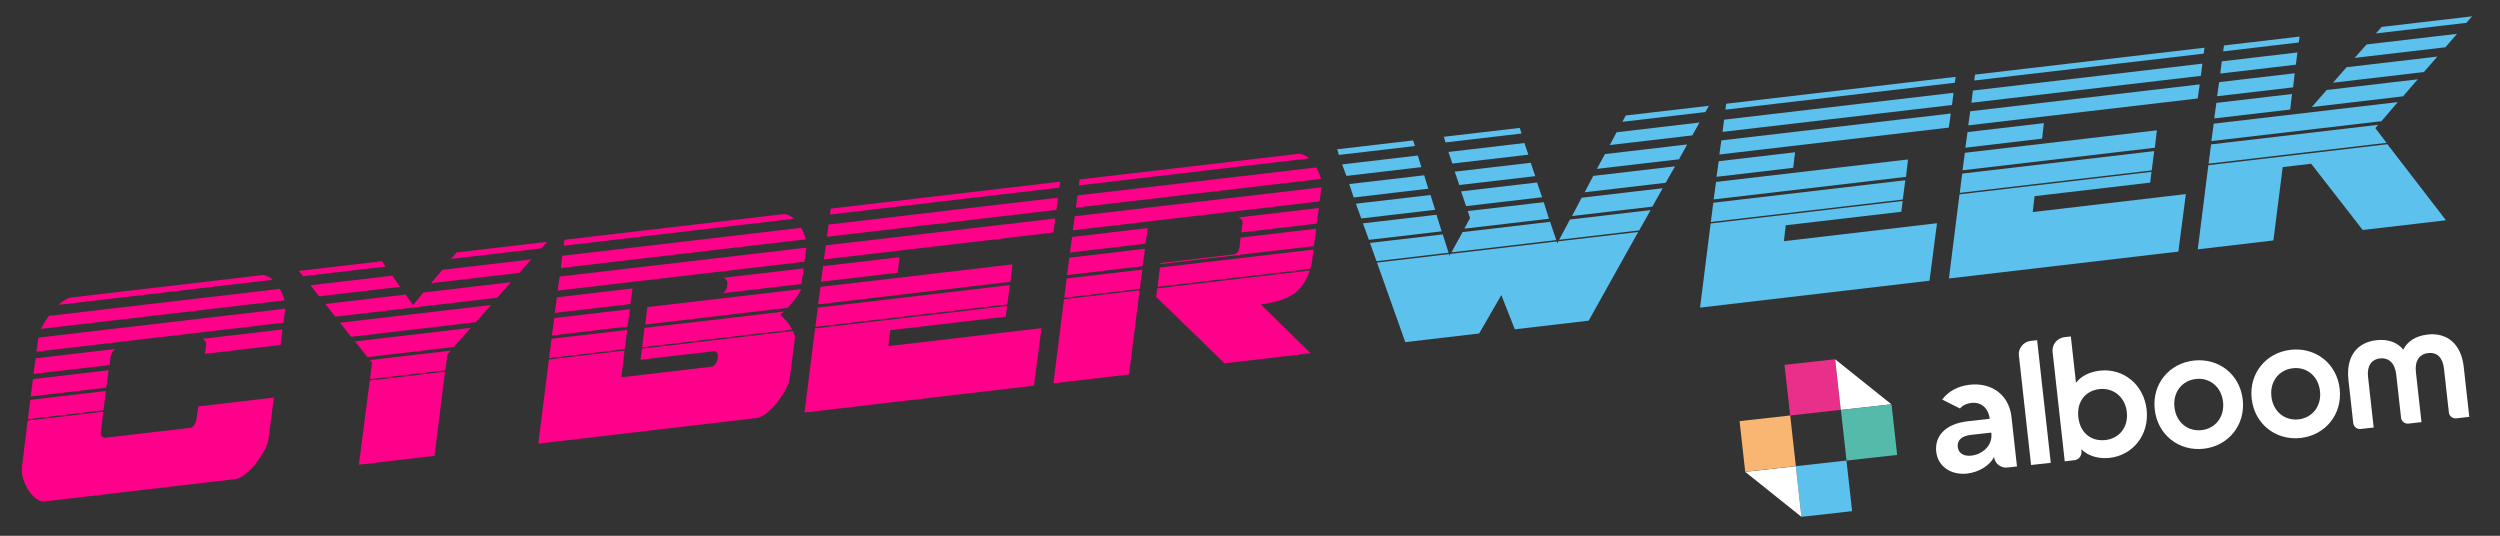
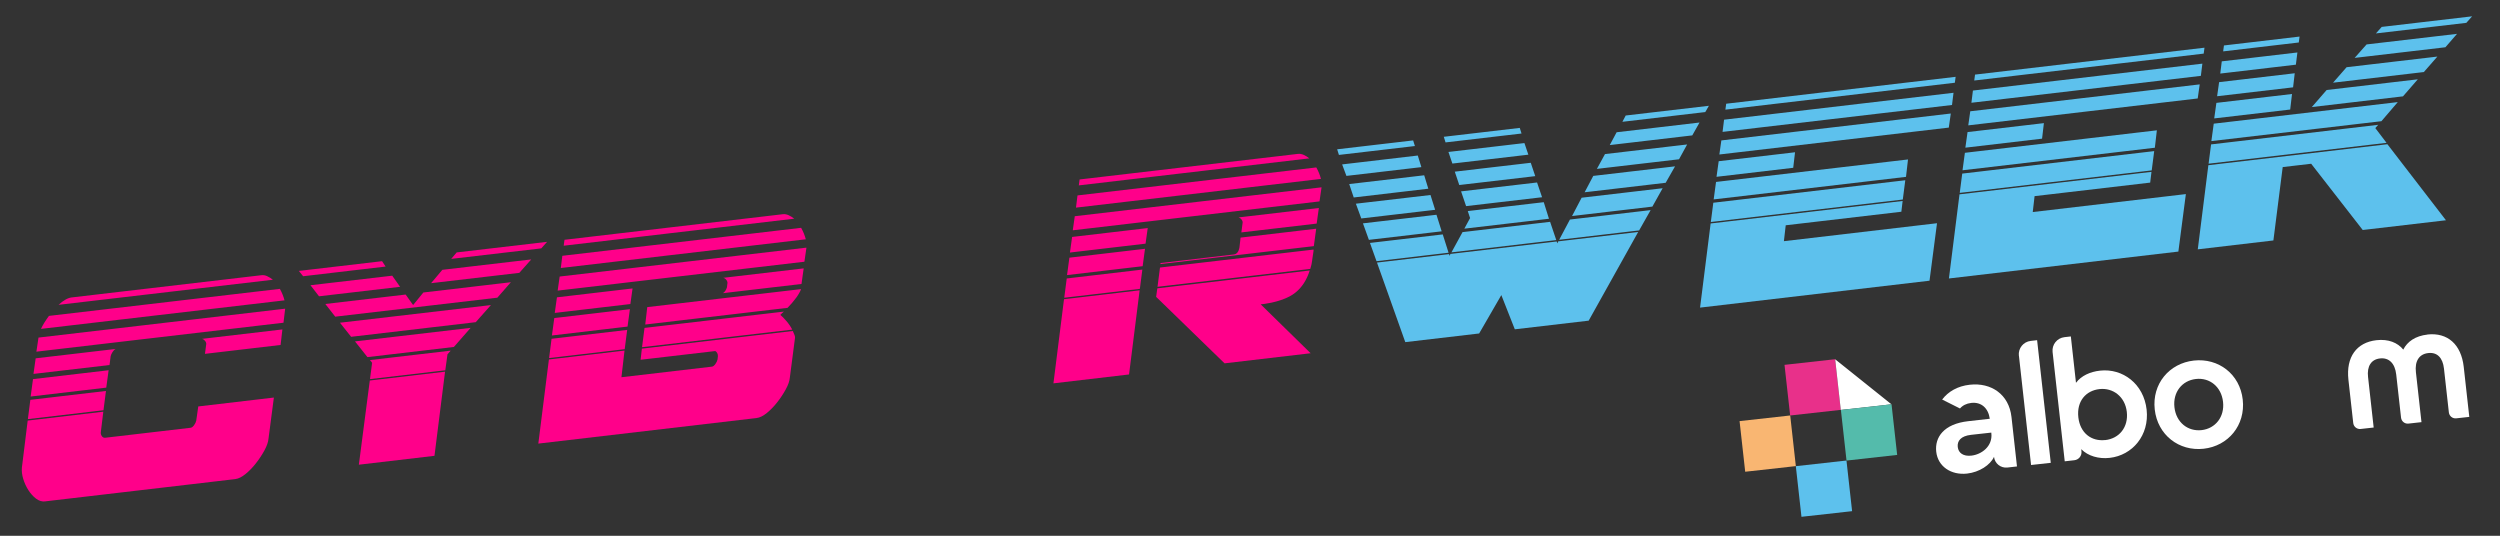
<svg xmlns="http://www.w3.org/2000/svg" id="b" viewBox="0 0 413.6 88.64">
  <rect x="0" y="0" width="413.6" height="88.64" fill="#333333" stroke="none" />
  <defs>
    <style>.c{fill:#f9b672;}.d{fill:#fff;}.e{fill:#e8308a;}.f{fill:#ff008a;}.g{fill:#5dc1ed;}.h{fill:#54bbab;}</style>
  </defs>
  <path class="d" d="M334.01,58.84l2.01,18.09,3.26-.36-2.26-20.29-1.06.12c-1.22.14-2.09,1.23-1.96,2.45Z" />
  <path class="d" d="M347.43,61.32c-1.66.18-3.1.85-3.98,2.01-.13-1.16-.85-7.67-.85-7.67l-1.06.12c-1.22.14-2.09,1.23-1.96,2.45l2.01,18.09,1.59-.18c.72-.08,1.25-.72,1.18-1.45l-.04-.38c1.11,1.13,2.9,1.65,4.71,1.44,3.76-.42,6.58-3.74,6.11-7.97-.48-4.28-3.96-6.88-7.72-6.46ZM348.28,72.8c-2.23.25-4.14-1.11-4.44-3.76-.3-2.68,1.26-4.42,3.5-4.67s4.24,1.26,4.52,3.78-1.24,4.4-3.58,4.66Z" />
  <path class="d" d="M362.95,59.65c-4.07.45-6.94,3.86-6.47,8.09.47,4.23,4.02,6.95,8.09,6.5,4.07-.45,6.94-3.89,6.47-8.12-.47-4.23-4.02-6.92-8.09-6.47ZM364.23,71.16c-2.29.25-4.21-1.29-4.49-3.78-.28-2.5,1.26-4.42,3.55-4.68s4.21,1.29,4.49,3.78-1.26,4.42-3.55,4.68Z" />
-   <path class="d" d="M378.99,57.87c-4.07.45-6.94,3.86-6.47,8.09.47,4.23,4.02,6.95,8.09,6.5s6.94-3.89,6.47-8.12c-.47-4.23-4.02-6.92-8.09-6.47ZM380.27,69.38c-2.29.25-4.21-1.29-4.49-3.78s1.26-4.42,3.55-4.68,4.21,1.29,4.49,3.78-1.26,4.42-3.55,4.68Z" />
  <path class="d" d="M401.61,55.35c-2,.22-3.36,1.17-4.01,2.49-.93-1.15-2.46-1.78-4.43-1.56-3.31.37-5.06,2.8-4.65,6.53l.8,7.18c.07.61.62,1.05,1.22.98l2.16-.24-.93-8.36c-.2-1.76.5-2.9,1.97-3.07s2.48.79,2.69,2.65l.8,7.15c.07.61.62,1.05,1.22.98l2.16-.24-.92-8.25c-.21-1.87.54-3.01,2.04-3.18s2.4.8,2.6,2.56l.81,7.26c.07.61.62,1.05,1.22.98l2.16-.24-.92-8.28c-.42-3.73-2.68-5.71-6-5.35Z" />
  <path class="d" d="M325.88,63.65c-2.02.22-3.58,1.14-4.57,2.45.98.49,1.97.99,2.95,1.48.43-.5,1.06-.83,1.86-.92,1.69-.19,2.83.88,3.07,2.62l-3.55.4c-4.06.45-5.57,2.66-5.31,5.05.27,2.44,2.45,3.91,5.1,3.62,2.04-.23,3.85-1.42,4.46-2.77.12,1.1,1.11,1.89,2.21,1.77l1.59-.18-.91-8.19c-.42-3.75-3.37-5.72-6.89-5.33ZM329.45,71.67c.24,2.19-1.65,3.53-3.31,3.71-1.31.15-2.14-.43-2.25-1.43s.51-1.82,2.2-2.01l3.35-.37v.1Z" />
  <rect class="e" x="295.67" y="59.88" width="8.43" height="8.43" transform="translate(-5.25 33.55) rotate(-6.35)" />
  <polygon class="d" points="312.92 66.89 304.54 67.82 303.61 59.44 312.92 66.89" />
  <rect class="g" x="297.54" y="76.64" width="8.43" height="8.43" transform="translate(-7.09 33.86) rotate(-6.35)" />
-   <polygon class="d" points="298.03 85.51 288.72 78.06 297.1 77.13 298.03 85.51" />
  <rect class="h" x="304.98" y="67.33" width="8.43" height="8.43" transform="translate(346.12 -243.67) rotate(83.65)" />
  <rect class="c" x="288.23" y="69.19" width="8.43" height="8.43" transform="translate(-6.32 32.78) rotate(-6.35)" />
  <path class="f" d="M7.53,82.95c-.56.07-1.08-.08-1.56-.45-.49-.37-.91-.84-1.28-1.42s-.65-1.2-.85-1.86c-.2-.66-.27-1.28-.22-1.85l.96-7.79,12.51-1.47-.4,3.31c-.05.25,0,.48.14.71.15.22.34.32.58.29l14.12-1.65c.2-.02.39-.17.58-.43.19-.26.31-.52.36-.77l.33-2.33,12.51-1.47-.89,6.81c-.05.57-.28,1.22-.68,1.95-.4.73-.87,1.44-1.41,2.13-.54.69-1.12,1.28-1.72,1.77-.61.49-1.17.77-1.69.83l-31.41,3.68ZM5.02,66.15l12.51-1.47-.41,3.19-12.51,1.47.41-3.19ZM5.46,62.72l12.51-1.47-.39,2.88-12.51,1.47.39-2.88ZM18.11,60.39l-12.57,1.47.36-2.58,13.23-1.55c-.19.1-.36.27-.51.51-.15.24-.26.46-.31.67l-.19,1.47ZM46.9,53.39l-40.88,4.79.34-2.27v-.06s40.81-4.78,40.81-4.78v.06s-.27,2.27-.27,2.27ZM47.07,49.69l-40.29,4.72c.29-.64.73-1.35,1.32-2.15l38.2-4.47c.36.64.61,1.28.77,1.9ZM44.21,45.7c.32.14.63.34.94.58l-35.46,4.15c.8-.74,1.52-1.14,2.15-1.22l31.41-3.68c.32-.04.64.02.96.16ZM33.96,56.45c-.14-.2-.32-.33-.53-.39l13.29-1.56-.3,2.57-12.51,1.47.19-1.47c.06-.21.01-.41-.13-.62Z" />
  <path class="f" d="M63.8,44.1l-13.65,1.6-.71-.88,13.77-1.61.59.9ZM51.36,47.19l13.53-1.58,1.3,1.84-13.41,1.57-1.42-1.83ZM68.35,50.46l1.69-2.07,14.48-1.7-2.24,2.56-26.82,3.14-1.64-2.1,13.29-1.56,1.23,1.73ZM56.25,53.39l24.97-2.92-2.51,2.83-20.62,2.42-1.84-2.32ZM58.73,56.48l19.13-2.24-2.77,3.16-14.3,1.68-2.06-2.6ZM59.37,76.88l1.81-13.93,12.45-1.46-1.75,13.92-12.51,1.47ZM61.21,59.57l13.35-1.56-.53.61-.36,2.64-12.46,1.46.35-2.7-.35-.44ZM73.17,44.64l14.72-1.72-1.97,2.22-14.6,1.71,1.86-2.21ZM89.55,41.09l-14.9,1.74.9-1.07,14.96-1.75-.96,1.08Z" />
  <path class="f" d="M118.31,58.08l-12.33,1.44.21-1.84,24.97-2.92c.26.53.39.9.37,1.1l-.86,6.62c-.05.57-.28,1.22-.68,1.95-.4.73-.87,1.44-1.41,2.13-.54.69-1.12,1.28-1.72,1.77-.61.49-1.17.77-1.69.83l-36.11,4.23,1.75-13.92,12.51-1.47-.51,4.41,14.96-1.75c.2-.02.39-.17.58-.43.19-.26.31-.52.36-.77l.06-.55c0-.4-.16-.68-.46-.85ZM91.25,56.05l12.51-1.47-.41,3.19-12.51,1.47.41-3.19ZM91.7,52.62l12.51-1.47-.39,2.88-12.51,1.47.39-2.88ZM104.29,50.3l-12.51,1.47.36-2.58,12.51-1.47-.36,2.58ZM133.08,43.3l-40.82,4.78.33-2.33,40.82-4.78v.06s-.33,2.27-.33,2.27ZM133.3,39.59l-40.52,4.75.25-2.02,39.51-4.63c.36.64.61,1.28.77,1.9ZM129.5,35.44c.32-.04.64.02.96.16.32.14.63.34.94.58l-38.14,4.47.13-.98,36.11-4.23ZM129.34,51.86c-.09.07-.17.15-.24.24.27.21.6.54.99,1,.4.46.72.93.98,1.43l-24.85,2.91.41-3.19,23.06-2.7c-.15.14-.26.24-.36.31ZM131.67,49.32c-.42.57-.88,1.11-1.38,1.61l-23.54,2.76.33-2.88,25.45-2.98c-.15.42-.44.92-.85,1.49ZM120.01,48.09c.12-.17.21-.37.26-.57l.06-.55c.06-.21.01-.41-.13-.62-.14-.2-.32-.33-.53-.39l13.29-1.56-.36,2.58-12.99,1.52c.15-.1.28-.23.41-.41Z" />
-   <path class="f" d="M134.85,54.33l31.76-3.72-.21,1.78-19.13,2.24-.3,2.63,25.33-2.97-1.24,9.51-37.96,4.45,1.75-13.92ZM135.3,50.89l31.76-3.72-.41,3.19-31.76,3.72.41-3.19ZM135.74,47.46l31.76-3.72-.33,2.88-31.82,3.73.39-2.88ZM148.51,45.12l-12.69,1.49.36-2.58,12.63-1.48-.3,2.57ZM136.63,40.59l37.96-4.45-.33,2.33-37.96,4.45.33-2.33ZM137.07,37.15l37.96-4.45-.25,2.02-37.96,4.45.25-2.02ZM137.43,34.51l37.96-4.45-.13.98-37.96,4.45.13-.98Z" />
  <path class="f" d="M174.28,63.42l1.75-13.92,12.51-1.47-1.75,13.92-12.51,1.47ZM176.48,46.07l12.51-1.47-.41,3.19-12.51,1.47.41-3.19ZM176.92,42.63l12.51-1.47-.39,2.88-12.51,1.47.39-2.88ZM189.52,40.31l-12.51,1.47.36-2.58,12.51-1.47-.36,2.58ZM218.3,33.32l-40.82,4.78.33-2.33,40.82-4.78v.06s-.33,2.27-.33,2.27ZM218.53,29.6l-40.52,4.75.25-2.02,39.51-4.63c.36.64.61,1.28.77,1.9ZM178.61,29.69l36.11-4.23c.32-.04.64.02.96.16.32.14.63.34.94.58l-38.14,4.47.13-.98ZM214.27,48.44c-1.11.88-2.81,1.49-5.1,1.84l-.6.07,8.26,8.09-14.24,1.67-11.32-11,.2-1.41,25.21-2.95c-.5,1.59-1.3,2.82-2.41,3.69ZM217.09,43.06c-.06.49-.17.97-.32,1.43l-25.27,2.96.41-3.19,25.39-2.97.02.18c-.09.58-.17,1.11-.24,1.6ZM192.01,43.52l12.1-1.42c.52-.06.83-.46.95-1.2l.18-1.59,12.51-1.47-.39,2.88-25.39,2.97.04-.19ZM205.56,36.98c.06-.21.01-.41-.13-.62-.14-.2-.32-.33-.53-.39l13.29-1.56-.36,2.58-12.46,1.46.19-1.47Z" />
  <path class="g" d="M233.79,23.23l.29.93-12.57,1.47-.29-.93,12.57-1.47ZM222.05,27.2l12.51-1.47.59,1.92-12.4,1.45-.71-1.91ZM223.22,30.45l12.4-1.45.68,2.22-12.34,1.45-.74-2.21ZM224.32,33.7l12.34-1.44.77,2.45-12.22,1.43-.89-2.43ZM225.49,36.95l12.16-1.42.86,2.74-12.04,1.41-.98-2.72ZM226.65,40.19l12.04-1.41.96,3.03-11.92,1.4-1.08-3.01ZM257.65,40.25l.14-.32,13.23-1.55-8.19,14.67-12.22,1.43-2.23-5.66-3.67,6.35-12.22,1.43-4.68-13.16,11.92-1.4.09.29.14-.32,17.58-2.06.09.29ZM251.43,21.16l.29.93-12.57,1.47-.29-.93,12.57-1.47ZM239.63,25.14l12.57-1.47.65,1.92-12.57,1.47-.65-1.92ZM241.97,38.4l14.48-1.7,1.02,3.02-17.34,2.03,1.84-3.36ZM240.68,28.4l12.57-1.47.74,2.21-12.57,1.47-.74-2.21ZM241.72,31.66l12.57-1.47.83,2.44-12.57,1.47-.83-2.44ZM243.21,36.08l-.38-1.16,12.57-1.47.86,2.74-14,1.64.94-1.74ZM259.73,36.32l13.35-1.56-1.9,3.36-13.23,1.55,1.78-3.35ZM261.66,32.71l13.41-1.57-1.7,3.04-13.29,1.56,1.58-3.02ZM263.59,29.1l13.53-1.58-1.55,2.72-13.41,1.57,1.43-2.71ZM265.53,25.49l13.59-1.59-1.34,2.45-13.59,1.59,1.34-2.45ZM267.46,21.88l13.71-1.61-1.2,2.13-13.65,1.6,1.14-2.13ZM268.95,19.11l13.77-1.61-.6,1.04-13.71,1.61.54-1.03Z" />
  <path class="g" d="M283.01,36.97l31.76-3.72-.21,1.78-19.13,2.24-.3,2.63,25.33-2.97-1.24,9.51-37.96,4.45,1.75-13.92ZM283.45,33.54l31.76-3.72-.41,3.19-31.76,3.72.41-3.19ZM283.9,30.1l31.76-3.72-.33,2.88-31.82,3.73.39-2.88ZM296.67,27.76l-12.69,1.49.36-2.58,12.63-1.48-.3,2.57ZM284.78,23.23l37.96-4.45-.33,2.33-37.96,4.45.33-2.33ZM285.23,19.8l37.96-4.45-.25,2.02-37.96,4.45.25-2.02ZM285.58,17.16l37.96-4.45-.13.98-37.96,4.45.13-.98Z" />
  <path class="g" d="M324.18,32.15l31.76-3.72-.21,1.78-19.13,2.24-.3,2.63,25.33-2.97-1.24,9.51-37.96,4.45,1.75-13.92ZM324.63,28.72l31.76-3.72-.41,3.19-31.76,3.72.41-3.19ZM325.07,25.28l31.76-3.72-.33,2.88-31.82,3.73.39-2.88ZM337.84,22.94l-12.69,1.49.36-2.58,12.63-1.48-.3,2.57ZM325.96,18.41l37.96-4.45-.33,2.33-37.96,4.45.33-2.33ZM326.4,14.98l37.96-4.45-.25,2.02-37.96,4.45.25-2.02ZM326.75,12.34l37.96-4.45-.13.98-37.96,4.45.13-.98Z" />
  <path class="g" d="M382.36,27.09l-4.71.55-1.54,12.14-12.51,1.47,1.75-13.92,29.62-3.47,9.69,12.58-13.77,1.61-8.53-10.96ZM365.8,23.89l27.65-3.24-.48.54,1.86,2.44-29.44,3.45.41-3.19ZM366.24,20.46l30.45-3.57-2.71,3.16-28.13,3.29.39-2.88ZM366.68,17.02l12.51-1.47-.3,2.57-12.57,1.47.36-2.58ZM367.13,13.59l12.51-1.47-.27,2.33-12.57,1.47.33-2.33ZM367.57,10.15l12.51-1.47-.25,2.02-12.51,1.47.25-2.02ZM380.31,7.03l-12.51,1.47.13-.98,12.51-1.47-.13.98ZM384.92,14.89l15.08-1.77-2.45,2.82-15.08,1.77,2.45-2.82ZM388.22,11.12l15.02-1.76-2.24,2.56-15.02,1.76,2.24-2.56ZM391.53,7.35l14.96-1.75-1.92,2.22-15.02,1.76,1.97-2.22ZM408.03,3.78l-14.96,1.75.96-1.08,14.96-1.75-.96,1.08Z" />
</svg>